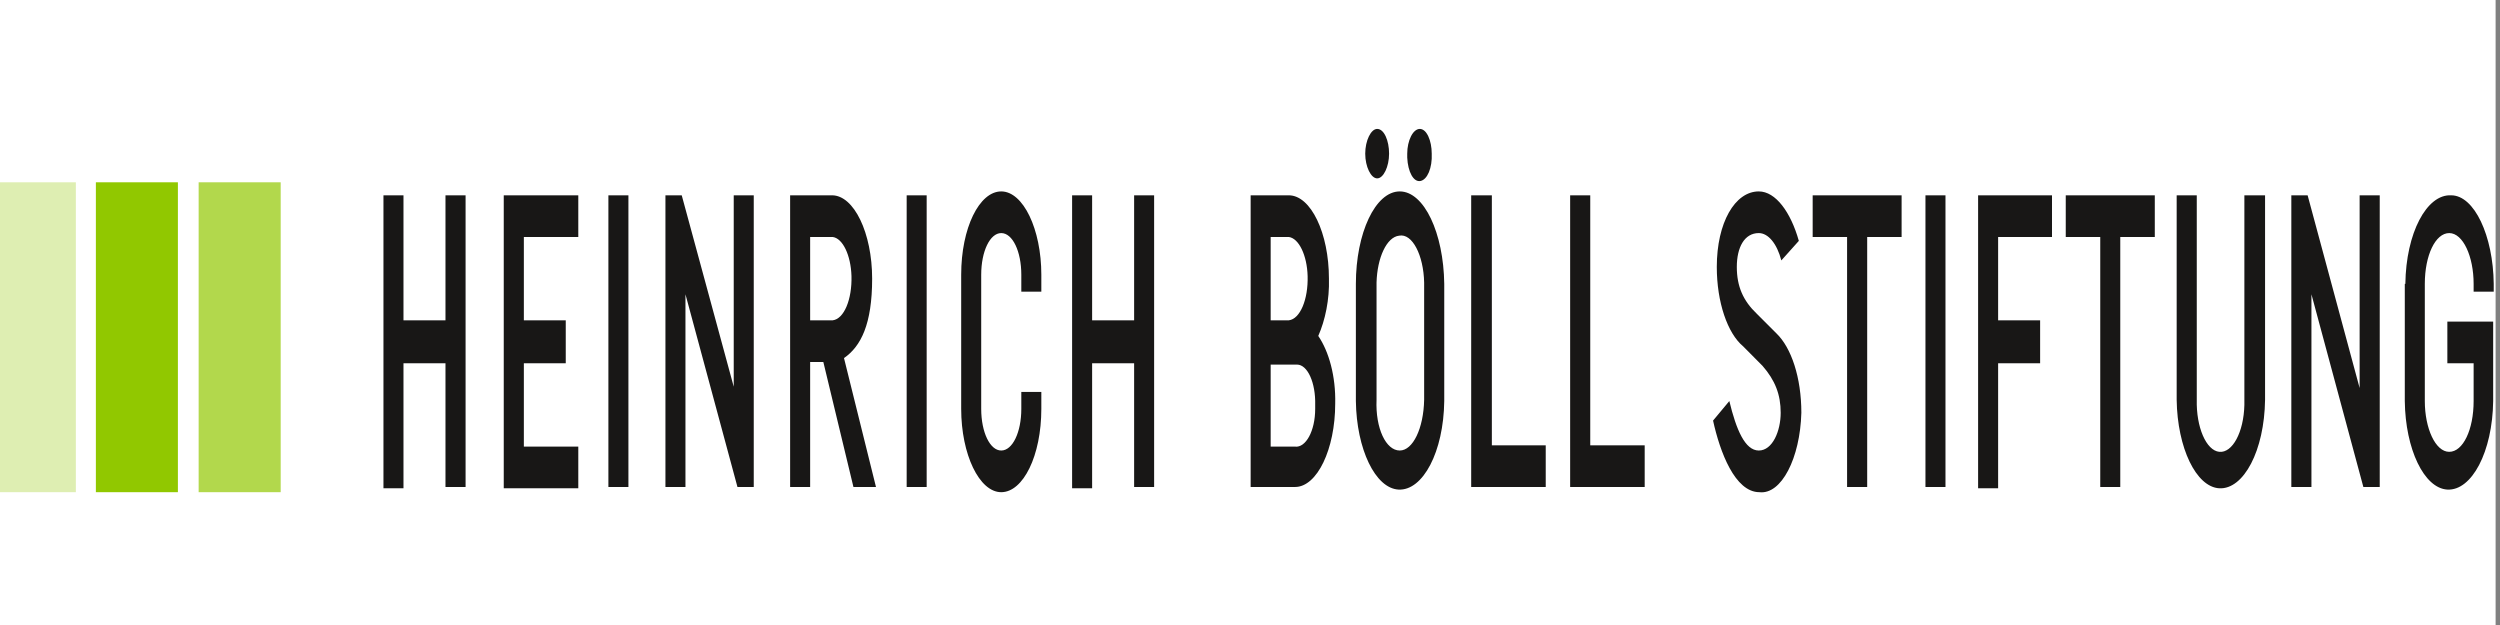
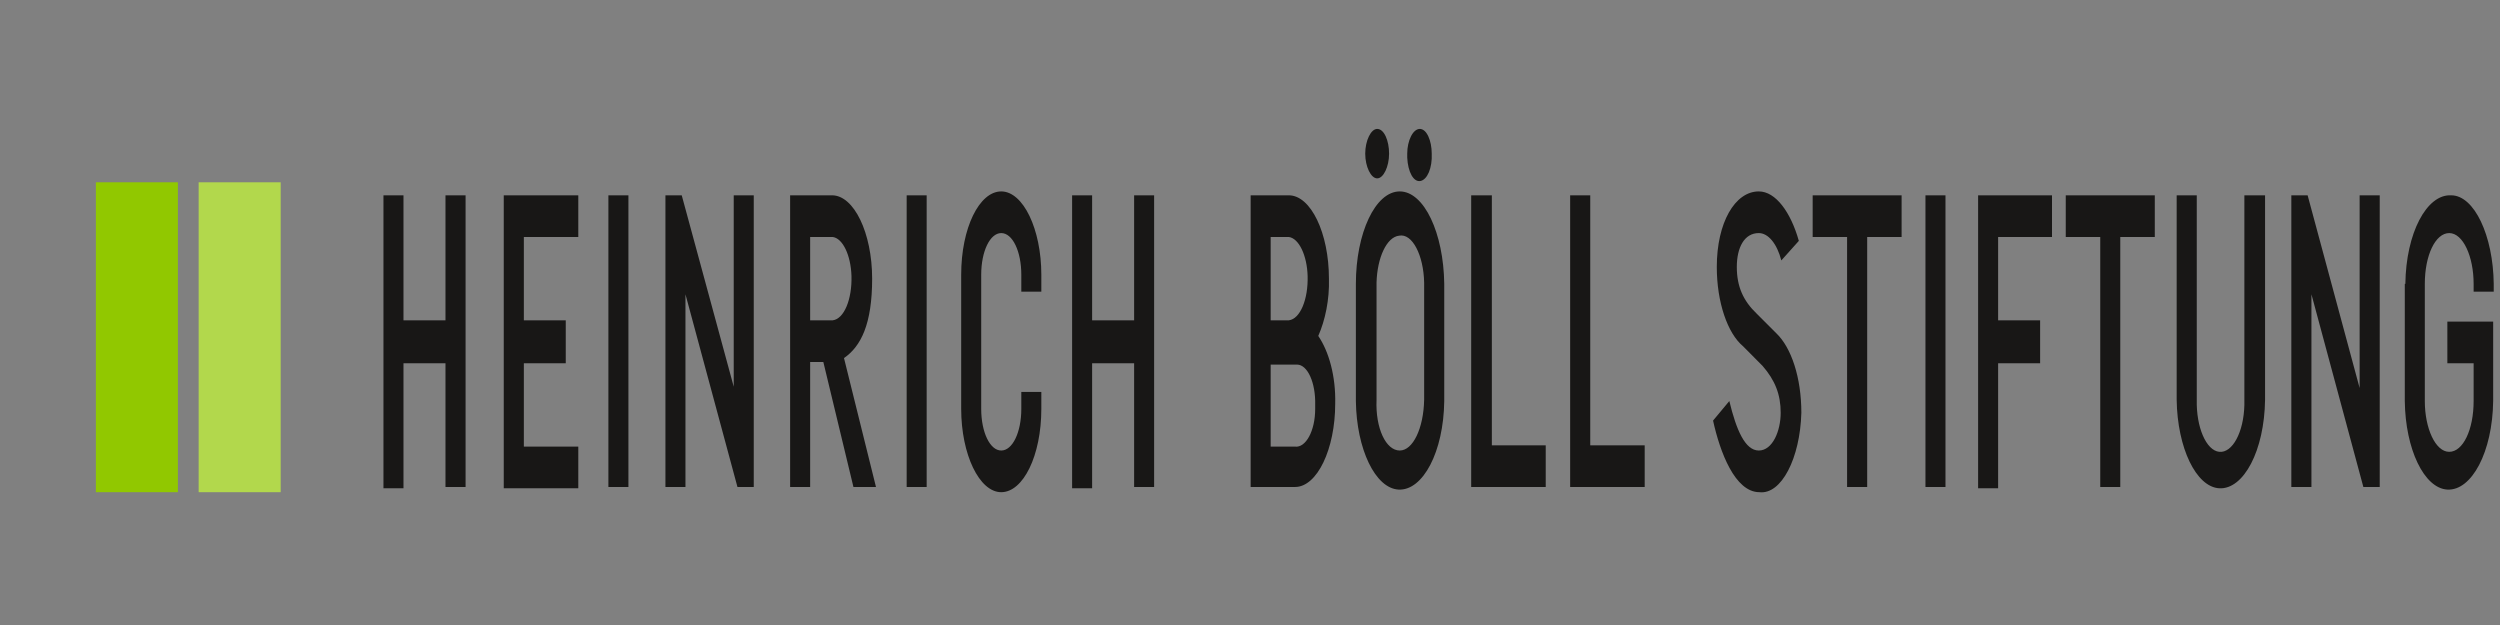
<svg xmlns="http://www.w3.org/2000/svg" width="120px" height="30px" viewBox="0 0 120 30" version="1.1">
  <rect x="0" y="0" width="120" height="30" fill="#808080" stroke="none" />
  <g id="surface1">
-     <path style=" stroke:none;fill-rule:evenodd;fill:rgb(100%,100%,100%);fill-opacity:1;" d="M 0 0 L 119.789 0 L 119.789 30 L 0 30 Z M 0 0 " />
    <path style=" stroke:none;fill-rule:nonzero;fill:rgb(9.412%,9.02%,8.627%);fill-opacity:1;" d="M 21.383 15.438 L 21.383 9.375 L 22.348 9.375 L 22.348 23.375 L 21.383 23.375 L 21.383 17.438 L 19.367 17.438 L 19.367 23.438 L 18.406 23.438 L 18.406 9.375 L 19.367 9.375 L 19.367 15.375 L 21.383 15.375 Z M 27.758 9.375 L 27.758 11.375 L 25.145 11.375 L 25.145 15.375 L 27.156 15.375 L 27.156 17.438 L 25.145 17.438 L 25.145 21.438 L 27.758 21.438 L 27.758 23.438 L 24.18 23.438 L 24.18 9.375 Z M 29.203 9.375 L 30.164 9.375 L 30.164 23.375 L 29.203 23.375 Z M 36.18 9.375 L 36.18 23.375 L 35.398 23.375 L 32.902 14.125 L 32.902 23.375 L 31.941 23.375 L 31.941 9.375 L 32.723 9.375 L 35.219 18.562 L 35.219 9.375 Z M 39.938 9.375 C 40.992 9.375 41.863 11.188 41.863 13.375 C 41.863 15.562 41.324 16.625 40.512 17.188 L 42.047 23.375 L 40.965 23.375 L 39.52 17.375 L 38.887 17.375 L 38.887 23.375 L 37.926 23.375 L 37.926 9.375 Z M 38.887 11.375 L 38.887 15.375 L 39.969 15.375 C 40.512 15.312 40.902 14.375 40.871 13.25 C 40.84 12.25 40.453 11.438 39.969 11.375 Z M 43.52 9.375 L 44.48 9.375 L 44.48 23.375 L 43.52 23.375 Z M 46.137 13.188 C 46.137 10.938 47.008 9.188 48.059 9.188 C 49.113 9.188 49.984 11 49.984 13.188 L 49.984 14 L 49.023 14 L 49.023 13.188 C 49.023 12.062 48.602 11.188 48.059 11.188 C 47.52 11.188 47.098 12.062 47.098 13.188 L 47.098 19.625 C 47.098 20.75 47.52 21.625 48.059 21.625 C 48.602 21.625 49.023 20.75 49.023 19.625 L 49.023 18.812 L 49.984 18.812 L 49.984 19.625 C 49.984 21.875 49.113 23.625 48.059 23.625 C 47.008 23.625 46.137 21.812 46.137 19.625 Z M 54.438 15.438 L 54.438 9.375 L 55.398 9.375 L 55.398 23.375 L 54.438 23.375 L 54.438 17.438 L 52.422 17.438 L 52.422 23.438 L 51.461 23.438 L 51.461 9.375 L 52.422 9.375 L 52.422 15.375 L 54.438 15.375 Z M 61.863 9.375 C 62.918 9.375 63.789 11.188 63.789 13.375 C 63.82 14.375 63.609 15.375 63.277 16.125 C 63.789 16.875 64.121 18.062 64.09 19.375 C 64.09 21.562 63.219 23.375 62.164 23.375 L 60.031 23.375 L 60.031 9.375 Z M 60.992 11.375 L 60.992 15.375 L 61.863 15.375 C 62.406 15.312 62.797 14.375 62.766 13.25 C 62.738 12.25 62.344 11.438 61.863 11.375 Z M 60.992 17.438 L 60.992 21.438 L 62.164 21.438 C 62.676 21.5 63.129 20.688 63.129 19.625 L 63.129 19.438 C 63.156 18.375 62.766 17.5 62.254 17.5 L 60.992 17.5 Z M 67.188 9.188 C 68.359 9.188 69.293 11.188 69.324 13.625 L 69.324 19.25 C 69.293 21.688 68.301 23.562 67.129 23.5 C 66.016 23.438 65.113 21.562 65.082 19.25 L 65.082 13.625 C 65.082 11.188 66.016 9.188 67.188 9.188 Z M 66.105 6.188 C 66.438 6.188 66.676 6.75 66.676 7.375 C 66.676 8 66.406 8.562 66.105 8.562 C 65.805 8.562 65.531 8 65.531 7.375 C 65.531 6.75 65.805 6.188 66.105 6.188 Z M 67.188 21.625 C 67.82 21.625 68.332 20.562 68.359 19.188 L 68.359 13.562 C 68.332 12.25 67.789 11.188 67.16 11.312 C 66.559 11.375 66.105 12.375 66.074 13.562 L 66.074 19.188 C 66.016 20.562 66.527 21.625 67.188 21.625 Z M 68.152 6.188 C 68.48 6.188 68.723 6.75 68.723 7.375 C 68.754 8.062 68.512 8.625 68.18 8.688 C 67.848 8.75 67.578 8.25 67.547 7.562 L 67.547 7.375 C 67.547 6.75 67.82 6.188 68.152 6.188 Z M 71.609 9.375 L 71.609 21.375 L 74.195 21.375 L 74.195 23.375 L 70.617 23.375 L 70.617 9.375 Z M 76.332 9.375 L 76.332 21.375 L 78.945 21.375 L 78.945 23.375 L 75.367 23.375 L 75.367 9.375 Z M 84.422 9.188 C 85.234 9.188 85.957 10.188 86.344 11.562 L 85.504 12.5 C 85.293 11.688 84.871 11.188 84.422 11.188 C 83.73 11.188 83.367 11.875 83.367 12.812 C 83.367 13.75 83.672 14.438 84.328 15.062 L 85.266 16 C 85.984 16.688 86.465 18.125 86.465 19.812 C 86.406 22 85.504 23.75 84.453 23.625 C 83.277 23.625 82.555 21.688 82.227 20.188 L 83.008 19.25 C 83.34 20.625 83.762 21.625 84.422 21.625 C 85.082 21.625 85.473 20.688 85.473 19.812 C 85.473 18.938 85.203 18.25 84.602 17.562 L 83.672 16.625 C 82.918 16 82.406 14.5 82.406 12.812 C 82.406 10.688 83.277 9.188 84.422 9.188 Z M 91.277 9.375 L 91.277 11.375 L 89.625 11.375 L 89.625 23.375 L 88.66 23.375 L 88.66 11.375 L 87.008 11.375 L 87.008 9.375 Z M 92.422 9.375 L 93.383 9.375 L 93.383 23.375 L 92.422 23.375 Z M 98.496 9.375 L 98.496 11.375 L 95.91 11.375 L 95.91 15.375 L 97.926 15.375 L 97.926 17.438 L 95.91 17.438 L 95.91 23.438 L 94.949 23.438 L 94.949 9.375 Z M 103.43 9.375 L 103.43 11.375 L 101.773 11.375 L 101.773 23.375 L 100.812 23.375 L 100.812 11.375 L 99.156 11.375 L 99.156 9.375 Z M 108.723 9.375 L 108.723 19.188 C 108.691 21.625 107.699 23.5 106.527 23.438 C 105.414 23.375 104.512 21.5 104.48 19.188 L 104.48 9.375 L 105.445 9.375 L 105.445 19.188 C 105.414 20.5 105.895 21.625 106.527 21.688 C 107.156 21.75 107.699 20.75 107.73 19.438 L 107.73 9.375 Z M 114.227 9.375 L 114.227 23.375 L 113.441 23.375 L 110.949 14.125 L 110.949 23.375 L 109.984 23.375 L 109.984 9.375 L 110.766 9.375 L 113.262 18.625 L 113.262 9.375 Z M 115.457 13.625 C 115.488 11.188 116.48 9.312 117.656 9.375 C 118.766 9.375 119.672 11.312 119.699 13.625 L 119.699 14 L 118.734 14 L 118.734 13.625 C 118.734 12.312 118.227 11.188 117.562 11.188 C 116.902 11.188 116.391 12.25 116.391 13.625 L 116.391 19.25 C 116.391 20.562 116.902 21.688 117.562 21.688 C 118.227 21.688 118.734 20.625 118.734 19.25 L 118.734 17.438 L 117.473 17.438 L 117.473 15.438 L 119.672 15.438 L 119.672 19.25 C 119.641 21.688 118.645 23.562 117.473 23.5 C 116.359 23.438 115.457 21.562 115.43 19.25 L 115.43 13.625 Z M 115.457 13.625 " />
    <path style=" stroke:none;fill-rule:evenodd;fill:rgb(69.804%,84.706%,29.804%);fill-opacity:1;" d="M 9.535 8.75 L 13.473 8.75 L 13.473 23.625 L 9.535 23.625 Z M 9.535 8.75 " />
-     <path style=" stroke:none;fill-rule:evenodd;fill:rgb(56.863%,78.431%,0%);fill-opacity:1;" d="M 4.602 8.75 L 8.539 8.75 L 8.539 23.625 L 4.602 23.625 Z M 4.602 8.75 " />
-     <path style=" stroke:none;fill-rule:evenodd;fill:rgb(87.059%,93.333%,69.804%);fill-opacity:1;" d="M -0.301 8.75 L 3.641 8.75 L 3.641 23.625 L -0.301 23.625 Z M -0.301 8.75 " />
+     <path style=" stroke:none;fill-rule:evenodd;fill:rgb(56.863%,78.431%,0%);fill-opacity:1;" d="M 4.602 8.75 L 8.539 8.75 L 8.539 23.625 L 4.602 23.625 M 4.602 8.75 " />
  </g>
</svg>